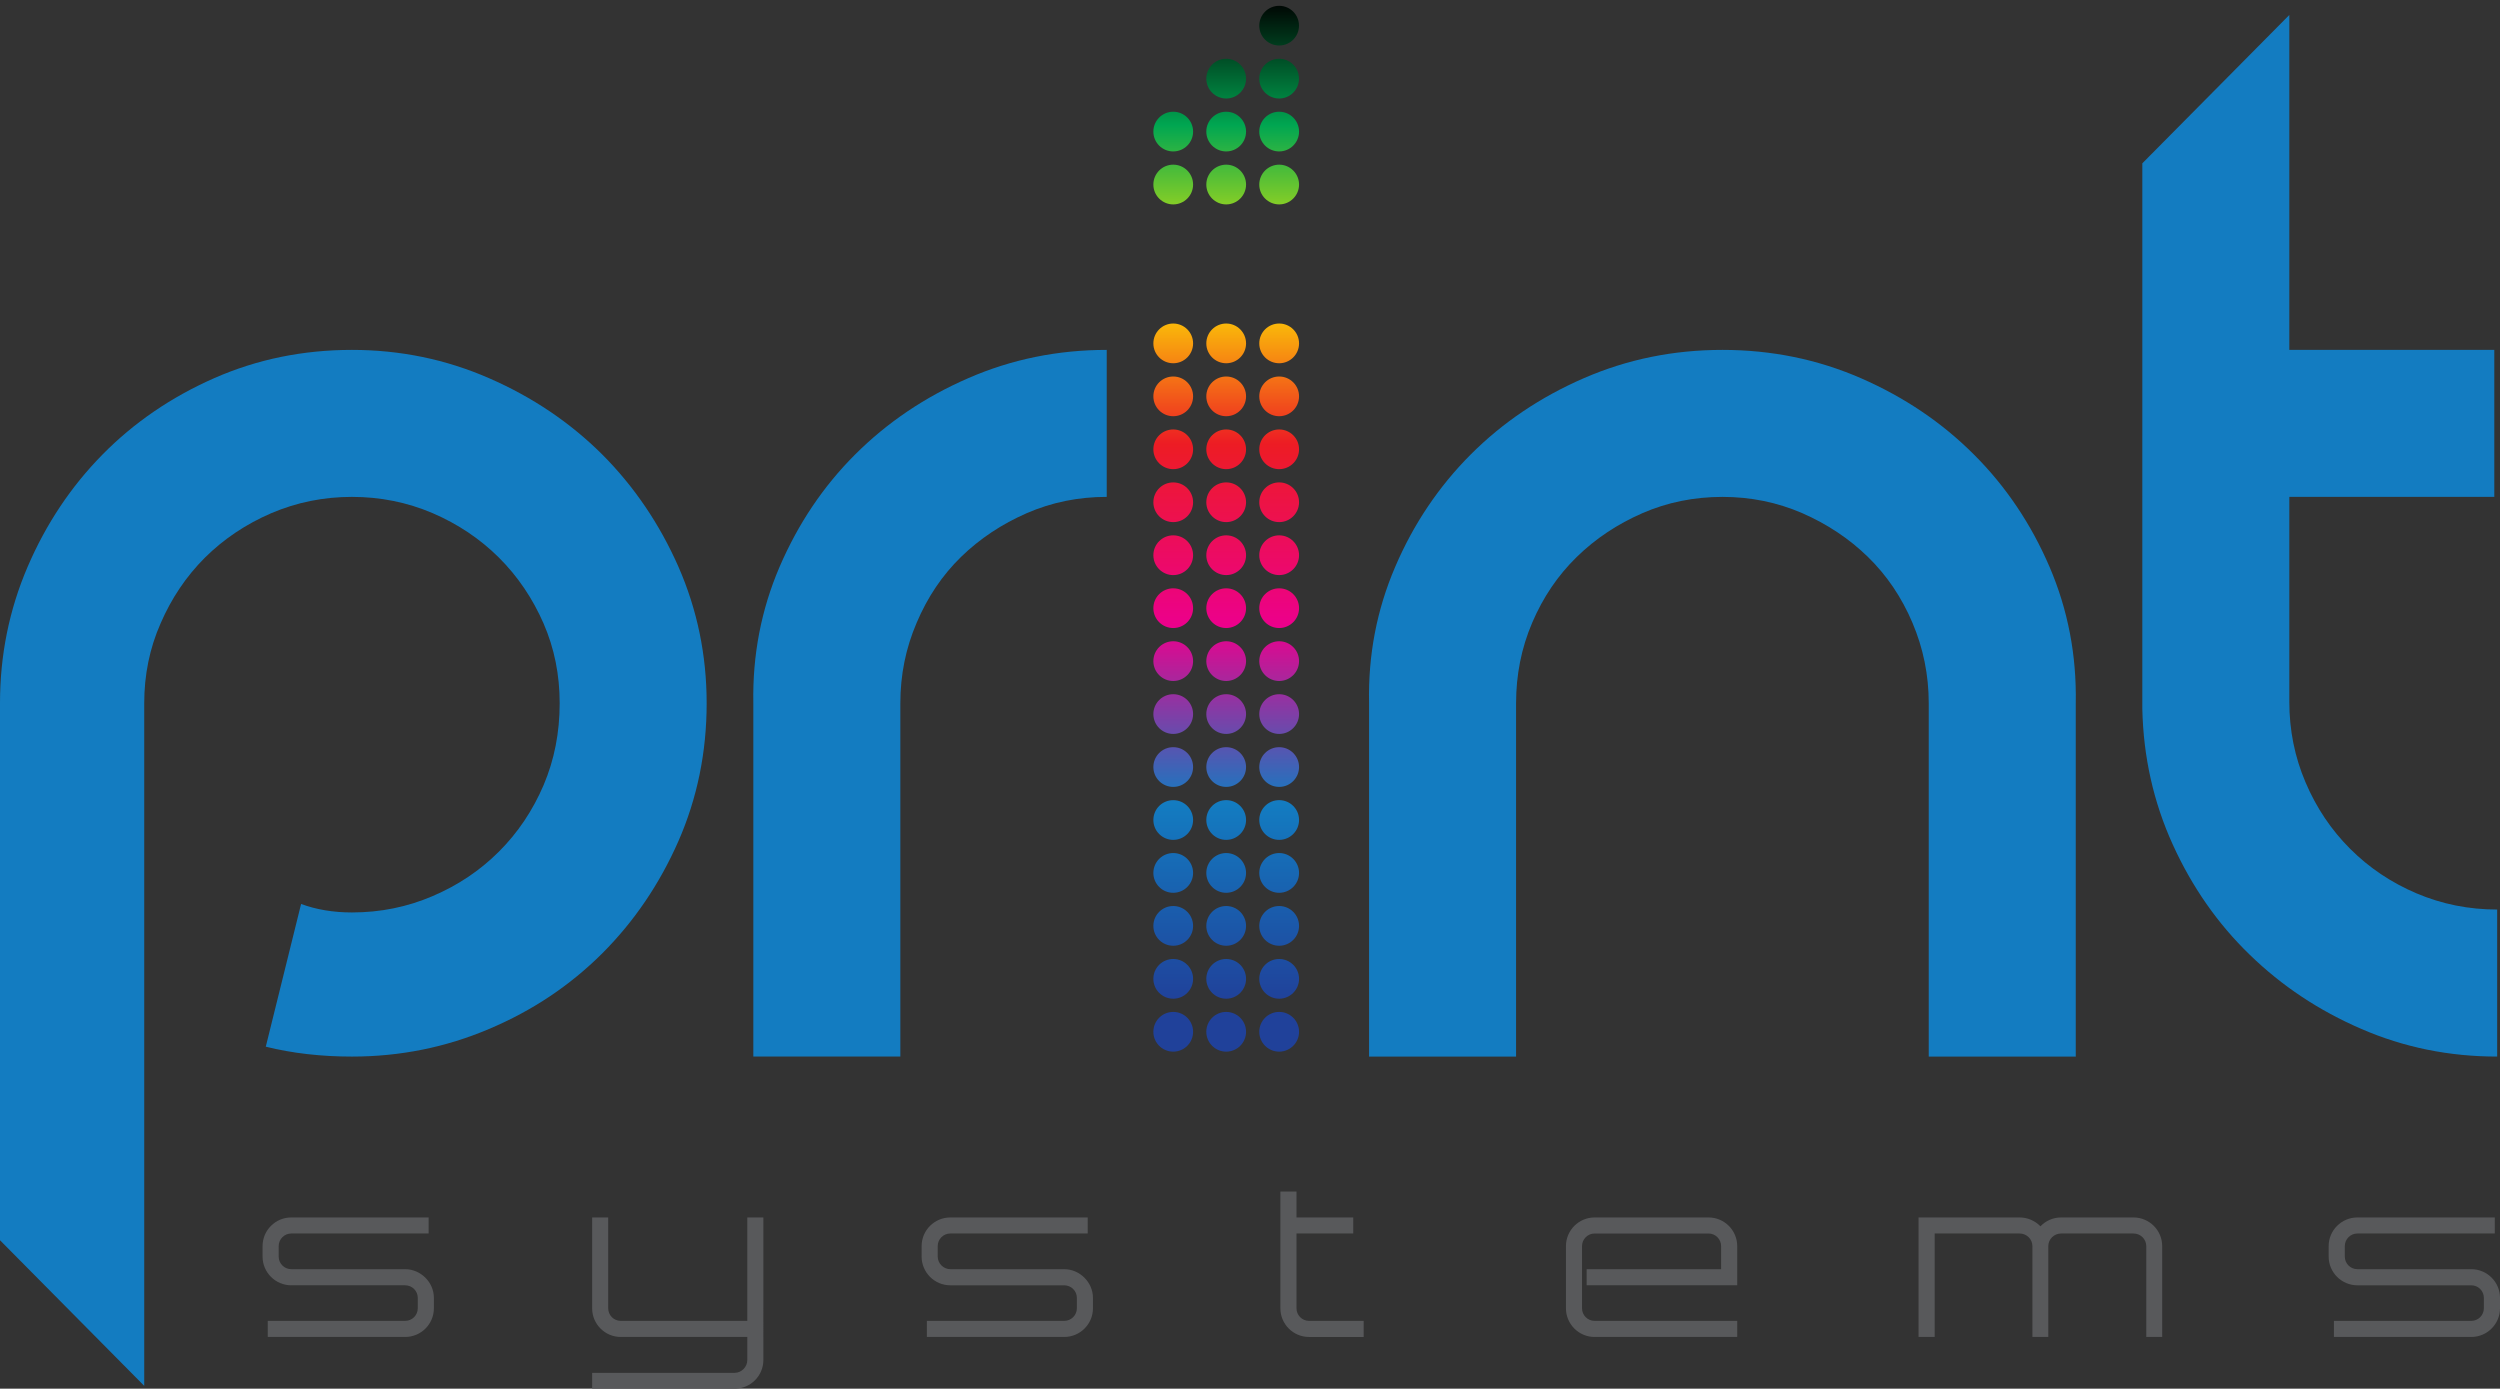
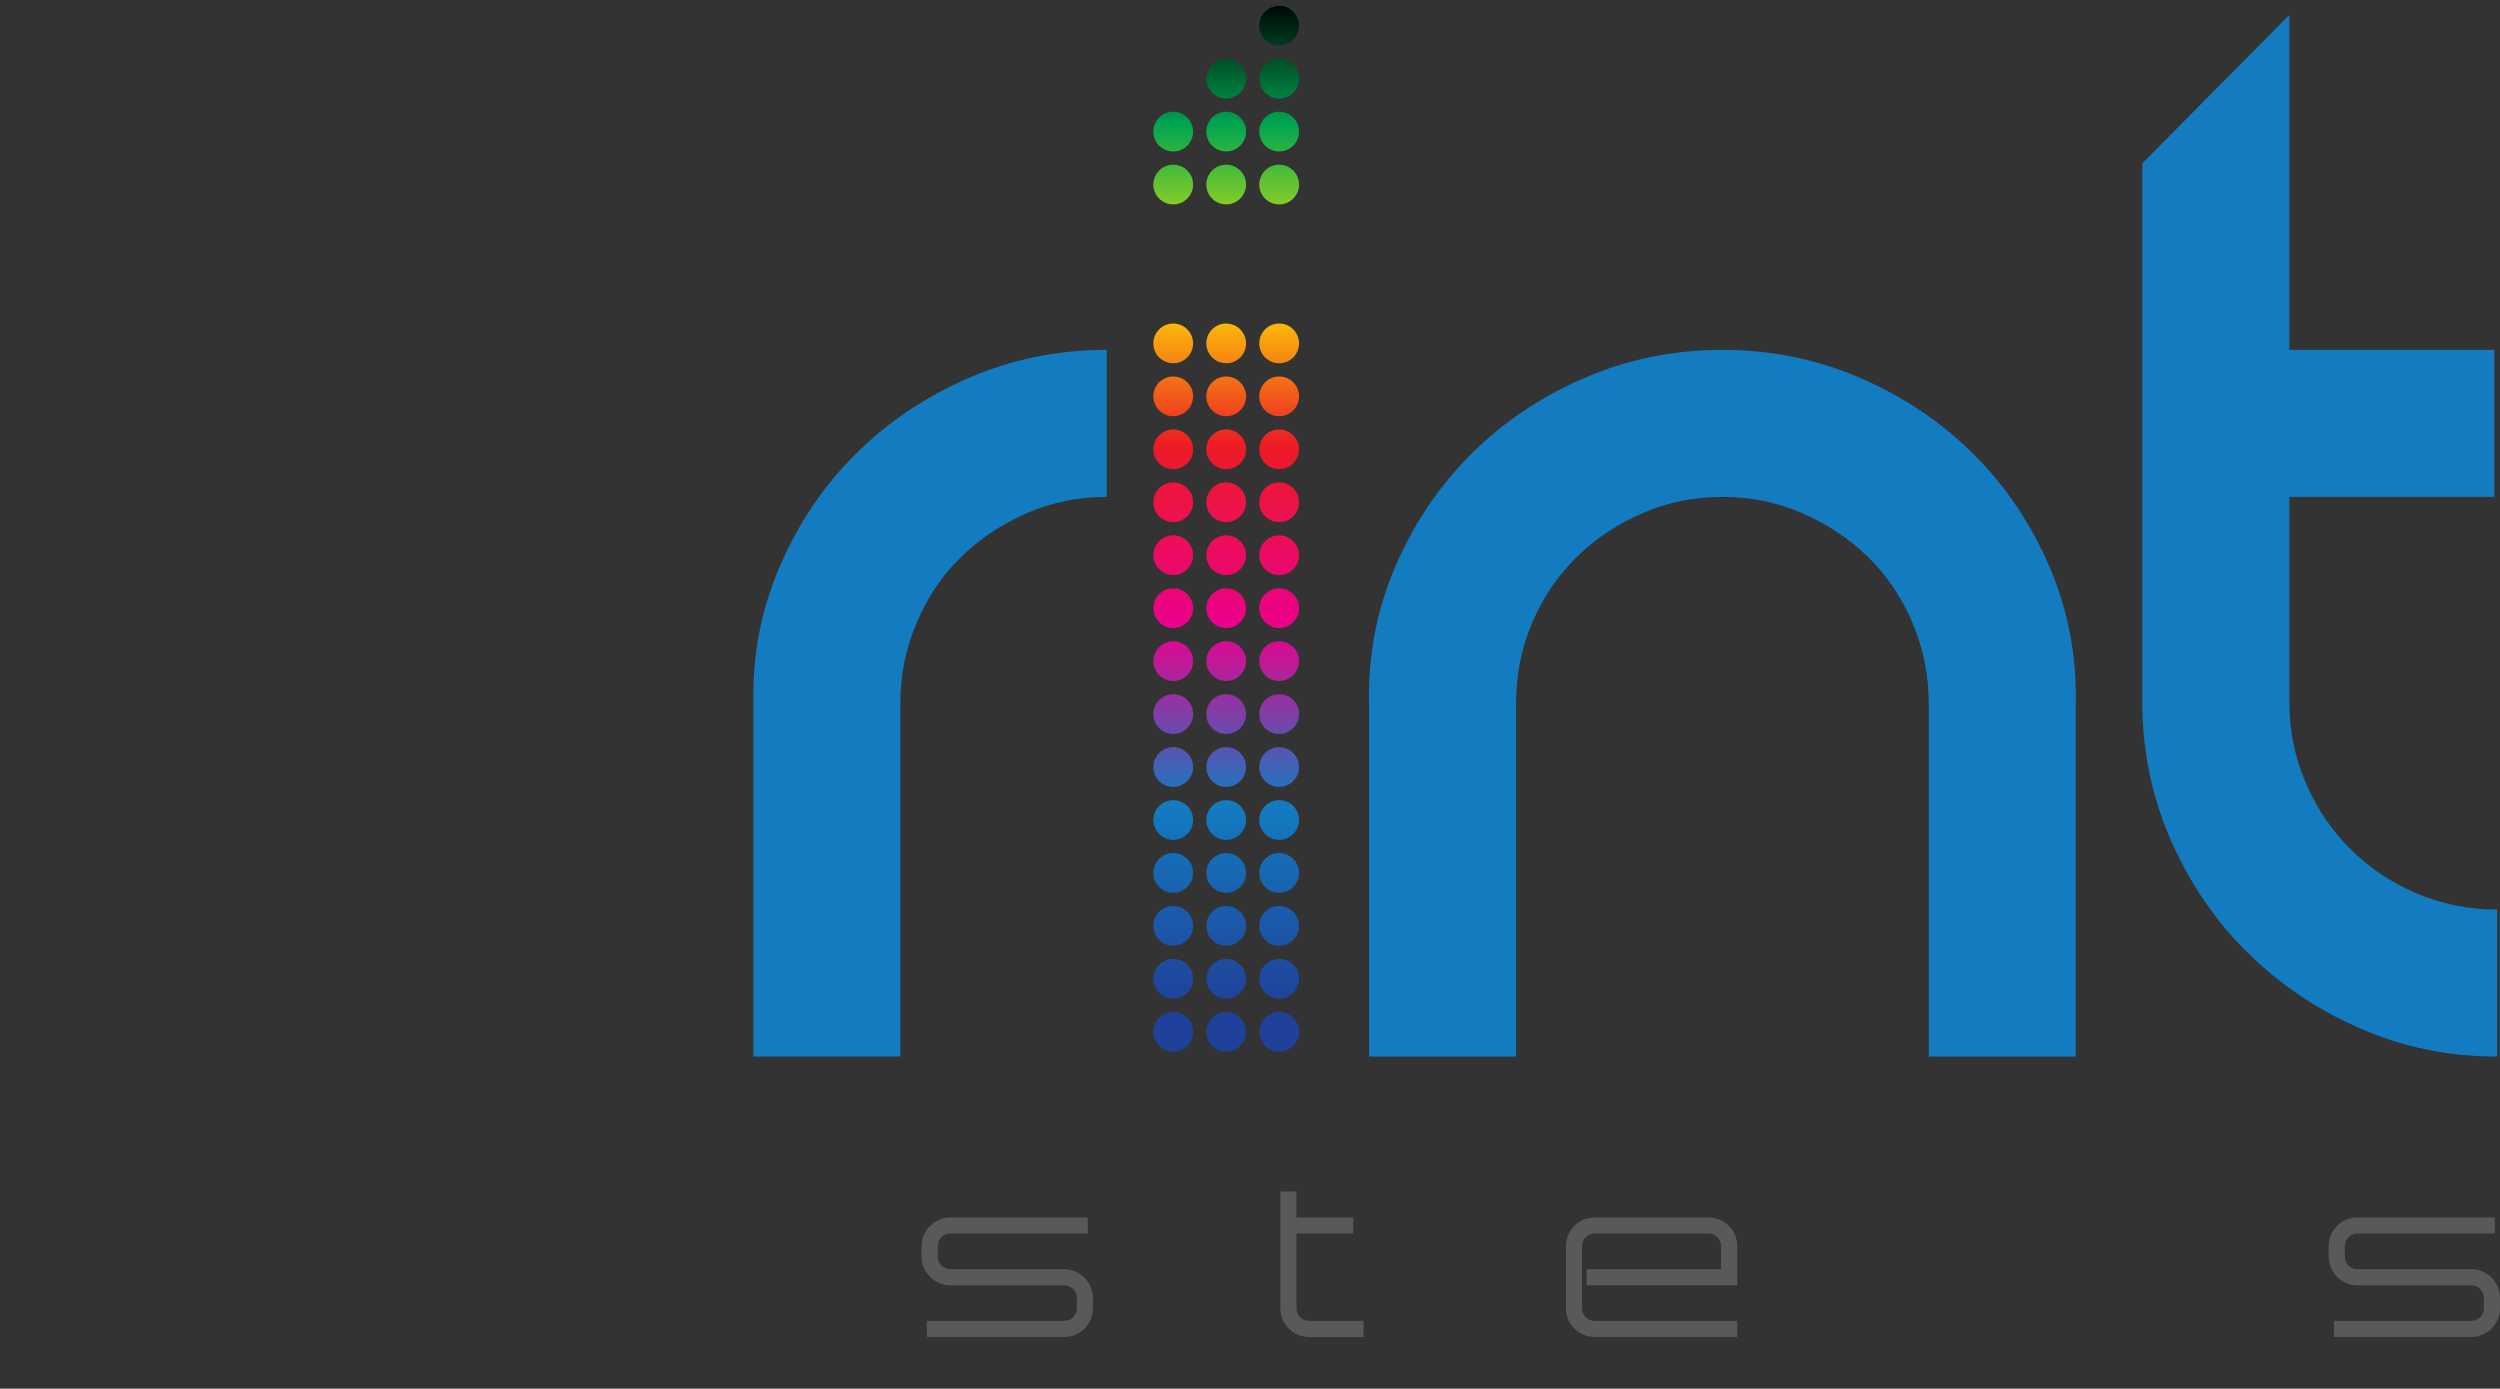
<svg xmlns="http://www.w3.org/2000/svg" xmlns:xlink="http://www.w3.org/1999/xlink" version="1.1" id="Layer_1" x="0px" y="0px" width="322.148px" height="178.945px" viewBox="0 0 322.148 178.945" enable-background="new 0 0 322.148 178.945" xml:space="preserve">
  <rect x="0" y="0" width="322.148" height="178.945" fill="#333333" stroke="none" />
  <g>
    <g>
-       <path fill="#58595B" d="M96.297,170.208H79.993c-0.894,0-1.62-0.726-1.62-1.622V156.88h-2.07v11.705    c0,2.041,1.654,3.695,3.69,3.695h16.304v2.971c0,0.896-0.744,1.652-1.627,1.652H76.303v2.041H94.67    c2.039,0,3.696-1.656,3.696-3.693V156.88h-2.069V170.208z" />
      <path fill="#58595B" d="M137.129,163.546h-14.673c-0.883,0-1.624-0.744-1.624-1.626v-1.346c0-0.897,0.727-1.627,1.624-1.627    h17.705v-2.067h-17.705c-2.038,0-3.697,1.654-3.697,3.694v1.346c0,2.04,1.659,3.702,3.697,3.702h14.673    c0.902,0,1.635,0.725,1.635,1.614v1.349c0,0.896-0.732,1.622-1.635,1.622h-17.694v2.073h17.694c2.043,0,3.708-1.654,3.708-3.695    v-1.349C140.837,165.236,139.139,163.546,137.129,163.546z" />
-       <path fill="#58595B" d="M52.207,163.546H37.534c-0.895,0-1.624-0.729-1.624-1.626v-1.346c0-0.897,0.729-1.627,1.624-1.627h17.699    v-2.067H37.534c-2.04,0-3.7,1.654-3.7,3.694v1.346c0,2.04,1.66,3.702,3.7,3.702h14.673c0.897,0,1.627,0.725,1.627,1.614v1.349    c0,0.896-0.729,1.622-1.627,1.622H34.503v2.073h17.704c2.043,0,3.703-1.654,3.703-3.695v-1.349    C55.91,165.236,54.215,163.546,52.207,163.546z" />
      <path fill="#58595B" d="M167.065,168.585v-9.638h7.314v-2.067h-7.314v-3.337h-2.076v15.042c0,2.041,1.657,3.695,3.694,3.695h7.038    v-2.073h-7.038C167.792,170.208,167.065,169.482,167.065,168.585z" />
      <path fill="#58595B" d="M220.163,156.88h-14.681c-2.038,0-3.695,1.654-3.695,3.694v8.011c0,2.041,1.657,3.695,3.695,3.695h18.375    v-2.073h-18.375c-0.896,0-1.624-0.726-1.624-1.622v-8.011c0-0.897,0.729-1.627,1.624-1.627h14.681c0.89,0,1.619,0.729,1.619,1.627    v2.972h-17.328v2.076h19.403v-5.048C223.857,158.535,222.2,156.88,220.163,156.88z" />
-       <path fill="#58595B" d="M274.919,156.88h-9.322c-1.02,0-1.982,0.418-2.667,1.141c-0.698-0.723-1.677-1.141-2.684-1.141h-13.024    v15.4h2.078v-13.333h10.946c0.908,0,1.65,0.729,1.65,1.627v11.706h2.045v-11.706c0-0.897,0.742-1.627,1.655-1.627h9.322    c0.911,0,1.649,0.729,1.649,1.627v11.706h2.051v-11.706C278.62,158.535,276.959,156.88,274.919,156.88z" />
      <path fill="#58595B" d="M318.445,163.546h-14.673c-0.897,0-1.623-0.729-1.623-1.626v-1.346c0-0.897,0.726-1.627,1.623-1.627    h17.704v-2.067h-17.704c-2.04,0-3.702,1.654-3.702,3.694v1.346c0,2.04,1.662,3.702,3.702,3.702h14.673    c0.897,0,1.624,0.725,1.624,1.614v1.349c0,0.896-0.727,1.622-1.624,1.622h-17.699v2.073h17.699c2.043,0,3.703-1.654,3.703-3.695    v-1.349C322.148,165.204,320.488,163.546,318.445,163.546z" />
    </g>
-     <path fill="#137CC1" d="M45.352,136.15c-4.004,0-7.706-0.432-11.104-1.274l4.551-18.392c1.942,0.72,4.124,1.094,6.554,1.094   c3.646,0,7.113-0.697,10.389-2.104c3.274-1.394,6.122-3.308,8.551-5.736c2.434-2.43,4.344-5.277,5.749-8.551   c1.397-3.279,2.078-6.806,2.078-10.568c0-3.648-0.681-7.073-2.078-10.283c-1.405-3.217-3.315-6.053-5.749-8.481   c-2.429-2.413-5.276-4.325-8.551-5.733c-3.275-1.396-6.742-2.093-10.389-2.093c-3.646,0-7.101,0.697-10.378,2.093   c-3.269,1.408-6.132,3.32-8.565,5.733c-2.434,2.429-4.328,5.265-5.718,8.481c-1.413,3.21-2.106,6.635-2.106,10.283v0.367v87.596   L0,159.816v-68.83v-0.367c0-6.197,1.186-12.052,3.557-17.576c2.367-5.514,5.589-10.349,9.66-14.48   c4.062-4.125,8.863-7.399,14.377-9.83c5.527-2.432,11.441-3.646,17.758-3.646c6.197,0,12.097,1.213,17.666,3.646   c5.587,2.431,10.436,5.705,14.586,9.83c4.117,4.131,7.394,8.966,9.825,14.48c2.416,5.524,3.63,11.379,3.63,17.576   c0,6.311-1.214,12.228-3.63,17.752c-2.432,5.534-5.708,10.361-9.825,14.482c-4.15,4.135-8.999,7.381-14.586,9.739   C57.448,134.96,51.549,136.15,45.352,136.15z" />
    <path fill="#137CC1" d="M97.074,90.619c-0.116-6.197,1.014-12.052,3.382-17.576c2.374-5.514,5.603-10.349,9.739-14.48   c4.132-4.125,8.979-7.399,14.569-9.83c5.566-2.432,11.526-3.646,17.848-3.646v18.94c-3.649,0-7.075,0.697-10.291,2.093   c-3.219,1.408-6.046,3.274-8.48,5.642c-2.429,2.371-4.323,5.188-5.718,8.48c-1.408,3.276-2.105,6.727-2.105,10.375v45.531H97.074   V90.619z" />
    <path fill="#137CC1" d="M267.481,136.15h-18.945V90.619c0-3.648-0.711-7.099-2.102-10.375c-1.396-3.292-3.307-6.109-5.735-8.48   c-2.434-2.373-5.264-4.238-8.465-5.642c-3.231-1.396-6.651-2.093-10.283-2.093c-3.649,0-7.086,0.697-10.302,2.093   c-3.213,1.404-6.035,3.269-8.465,5.642c-2.429,2.371-4.344,5.188-5.748,8.48c-1.396,3.276-2.076,6.727-2.076,10.375v45.531h-18.942   V90.619c-0.134-6.197,0.993-12.052,3.367-17.576c2.358-5.518,5.612-10.349,9.733-14.48c4.122-4.125,8.98-7.399,14.574-9.83   c5.587-2.432,11.54-3.646,17.858-3.646c6.313,0,12.253,1.213,17.843,3.646c5.571,2.431,10.435,5.705,14.557,9.83   c4.139,4.131,7.378,8.962,9.751,14.48c2.368,5.524,3.496,11.379,3.38,17.576V136.15z" />
    <path fill="#137CC1" d="M295,90.441c0,3.631,0.693,7.099,2.091,10.372c1.391,3.274,3.319,6.14,5.749,8.565   c2.435,2.433,5.277,4.347,8.551,5.741c3.276,1.39,6.745,2.084,10.392,2.084v18.946c-6.199,0-12.034-1.189-17.49-3.558   c-5.469-2.358-10.255-5.542-14.387-9.558c-4.137-4-7.443-8.747-9.923-14.201c-2.487-5.47-3.789-11.294-3.925-17.488V21.046   L295,1.928v43.16h26.414v18.94H295V88.07V90.441z" />
    <g>
      <defs>
        <path id="SVGID_1_" d="M164.834,5.863c-1.417,0-2.566-1.144-2.566-2.553c0-1.418,1.149-2.56,2.566-2.56     c1.41,0,2.553,1.142,2.553,2.56C167.387,4.72,166.245,5.863,164.834,5.863z M167.387,10.133c0-1.416-1.143-2.56-2.553-2.56     c-1.417,0-2.566,1.145-2.566,2.56c0,1.414,1.149,2.56,2.566,2.56C166.245,12.693,167.387,11.547,167.387,10.133z M167.395,16.957     c0-1.413-1.15-2.561-2.561-2.561c-1.417,0-2.566,1.148-2.566,2.561c0,1.412,1.149,2.557,2.566,2.557     C166.245,19.513,167.395,18.369,167.395,16.957z M167.395,23.781c0-1.413-1.15-2.563-2.561-2.563     c-1.417,0-2.566,1.15-2.566,2.563c0,1.411,1.149,2.559,2.566,2.559C166.245,26.339,167.395,25.192,167.395,23.781z      M167.395,44.252c0-1.416-1.15-2.563-2.561-2.563c-1.417,0-2.566,1.147-2.566,2.563c0,1.413,1.149,2.557,2.566,2.557     C166.245,46.81,167.395,45.665,167.395,44.252z M167.395,51.073c0-1.41-1.15-2.557-2.561-2.557c-1.417,0-2.566,1.147-2.566,2.557     c0,1.418,1.149,2.56,2.566,2.56C166.245,53.633,167.395,52.491,167.395,51.073z M167.395,57.898c0-1.416-1.15-2.558-2.561-2.558     c-1.417,0-2.566,1.142-2.566,2.558c0,1.413,1.149,2.557,2.566,2.557C166.245,60.456,167.395,59.311,167.395,57.898z      M167.395,64.718c0-1.412-1.15-2.557-2.561-2.557c-1.417,0-2.566,1.145-2.566,2.557c0,1.418,1.149,2.561,2.566,2.561     C166.245,67.279,167.395,66.136,167.395,64.718z M167.395,71.546c0-1.414-1.15-2.563-2.561-2.563     c-1.417,0-2.566,1.148-2.566,2.563c0,1.41,1.149,2.559,2.566,2.559C166.245,74.105,167.395,72.957,167.395,71.546z      M167.395,78.367c0-1.415-1.15-2.557-2.561-2.557c-1.417,0-2.566,1.142-2.566,2.557c0,1.416,1.149,2.561,2.566,2.561     C166.245,80.927,167.395,79.783,167.395,78.367z M167.395,85.191c0-1.413-1.15-2.559-2.561-2.559     c-1.417,0-2.566,1.146-2.566,2.559c0,1.412,1.149,2.562,2.566,2.562C166.245,87.752,167.395,86.603,167.395,85.191z      M167.395,92.016c0-1.413-1.15-2.561-2.561-2.561c-1.417,0-2.566,1.147-2.566,2.561s1.149,2.558,2.566,2.558     C166.245,94.574,167.395,93.429,167.395,92.016z M167.395,98.839c0-1.411-1.15-2.559-2.561-2.559     c-1.417,0-2.566,1.147-2.566,2.559c0,1.414,1.149,2.561,2.566,2.561C166.245,101.4,167.395,100.253,167.395,98.839z      M167.395,105.662c0-1.412-1.15-2.559-2.561-2.559c-1.417,0-2.566,1.146-2.566,2.559c0,1.414,1.149,2.563,2.566,2.563     C166.245,108.224,167.395,107.076,167.395,105.662z M167.395,112.484c0-1.41-1.15-2.561-2.561-2.561     c-1.417,0-2.566,1.15-2.566,2.561c0,1.415,1.149,2.561,2.566,2.561C166.245,115.044,167.395,113.899,167.395,112.484z      M167.395,119.312c0-1.418-1.15-2.563-2.561-2.563c-1.417,0-2.566,1.145-2.566,2.563c0,1.41,1.149,2.557,2.566,2.557     C166.245,121.869,167.395,120.722,167.395,119.312z M167.395,126.132c0-1.412-1.15-2.557-2.561-2.557     c-1.417,0-2.566,1.145-2.566,2.557s1.149,2.561,2.566,2.561C166.245,128.693,167.395,127.544,167.395,126.132z M167.395,132.958     c0-1.418-1.15-2.563-2.561-2.563c-1.417,0-2.566,1.145-2.566,2.563c0,1.406,1.149,2.557,2.566,2.557     C166.245,135.515,167.395,134.365,167.395,132.958z M160.566,10.133c0-1.416-1.146-2.56-2.561-2.56     c-1.413,0-2.561,1.145-2.561,2.56c0,1.414,1.147,2.56,2.561,2.56C159.421,12.693,160.566,11.547,160.566,10.133z M160.566,16.957     c0-1.413-1.146-2.561-2.561-2.561c-1.413,0-2.561,1.148-2.561,2.561c0,1.412,1.147,2.557,2.561,2.557     C159.421,19.513,160.566,18.369,160.566,16.957z M160.566,23.781c0-1.413-1.146-2.563-2.561-2.563     c-1.413,0-2.561,1.15-2.561,2.563c0,1.411,1.147,2.559,2.561,2.559C159.421,26.339,160.566,25.192,160.566,23.781z      M160.566,44.252c0-1.416-1.146-2.563-2.561-2.563c-1.413,0-2.561,1.147-2.561,2.563c0,1.413,1.147,2.557,2.561,2.557     C159.421,46.81,160.566,45.665,160.566,44.252z M160.566,51.073c0-1.41-1.146-2.557-2.561-2.557     c-1.413,0-2.561,1.147-2.561,2.557c0,1.418,1.147,2.56,2.561,2.56C159.421,53.633,160.566,52.491,160.566,51.073z      M160.566,57.898c0-1.416-1.146-2.558-2.561-2.558c-1.413,0-2.561,1.142-2.561,2.558c0,1.413,1.147,2.557,2.561,2.557     C159.421,60.456,160.566,59.311,160.566,57.898z M160.566,64.718c0-1.412-1.146-2.557-2.561-2.557     c-1.413,0-2.561,1.145-2.561,2.557c0,1.418,1.147,2.561,2.561,2.561C159.421,67.279,160.566,66.136,160.566,64.718z      M160.566,71.546c0-1.414-1.146-2.563-2.561-2.563c-1.413,0-2.561,1.148-2.561,2.563c0,1.41,1.147,2.559,2.561,2.559     C159.421,74.105,160.566,72.957,160.566,71.546z M160.566,78.367c0-1.415-1.146-2.557-2.561-2.557     c-1.413,0-2.561,1.142-2.561,2.557c0,1.416,1.147,2.561,2.561,2.561C159.421,80.927,160.566,79.783,160.566,78.367z      M160.566,85.191c0-1.413-1.146-2.559-2.561-2.559c-1.413,0-2.561,1.146-2.561,2.561c0,1.412,1.147,2.56,2.561,2.56     C159.421,87.752,160.566,86.603,160.566,85.191z M160.566,92.016c0-1.413-1.146-2.561-2.561-2.561     c-1.413,0-2.561,1.147-2.561,2.561s1.147,2.558,2.561,2.558C159.421,94.574,160.566,93.429,160.566,92.016z M160.566,98.839     c0-1.411-1.146-2.559-2.561-2.559c-1.413,0-2.561,1.147-2.561,2.559c0,1.414,1.147,2.561,2.561,2.561     C159.421,101.4,160.566,100.253,160.566,98.839z M160.566,105.662c0-1.412-1.146-2.559-2.561-2.559     c-1.413,0-2.561,1.146-2.561,2.559c0,1.414,1.147,2.563,2.561,2.563C159.421,108.224,160.566,107.076,160.566,105.662z      M160.566,112.484c0-1.41-1.146-2.561-2.561-2.561c-1.413,0-2.561,1.15-2.561,2.563c0,1.413,1.147,2.559,2.561,2.559     C159.421,115.044,160.566,113.899,160.566,112.484z M160.566,119.312c0-1.418-1.146-2.563-2.561-2.563     c-1.413,0-2.561,1.145-2.561,2.563c0,1.41,1.147,2.557,2.561,2.557C159.421,121.869,160.566,120.722,160.566,119.312z      M160.566,126.132c0-1.412-1.146-2.557-2.561-2.557c-1.413,0-2.561,1.145-2.561,2.557s1.147,2.561,2.561,2.561     C159.421,128.693,160.566,127.544,160.566,126.132z M160.566,132.958c0-1.418-1.146-2.563-2.561-2.563     c-1.413,0-2.561,1.145-2.561,2.563c0,1.406,1.147,2.557,2.561,2.557C159.421,135.515,160.566,134.365,160.566,132.958z      M153.741,16.957c0-1.413-1.143-2.561-2.559-2.561c-1.417,0-2.56,1.148-2.56,2.561c0,1.412,1.143,2.557,2.56,2.557     C152.599,19.513,153.741,18.369,153.741,16.957z M153.741,23.781c0-1.413-1.143-2.563-2.559-2.563c-1.417,0-2.56,1.15-2.56,2.563     c0,1.411,1.143,2.559,2.56,2.559C152.599,26.339,153.741,25.192,153.741,23.781z M153.741,44.252     c0-1.416-1.143-2.563-2.559-2.563c-1.417,0-2.56,1.147-2.56,2.563c0,1.413,1.143,2.557,2.56,2.557     C152.599,46.81,153.741,45.665,153.741,44.252z M153.741,51.073c0-1.41-1.143-2.557-2.559-2.557c-1.417,0-2.56,1.147-2.56,2.557     c0,1.418,1.143,2.56,2.56,2.56C152.599,53.633,153.741,52.491,153.741,51.073z M153.741,57.898c0-1.416-1.143-2.558-2.559-2.558     c-1.417,0-2.56,1.142-2.56,2.558c0,1.413,1.143,2.557,2.56,2.557C152.599,60.456,153.741,59.311,153.741,57.898z M153.741,64.718     c0-1.412-1.143-2.555-2.559-2.555c-1.417,0-2.56,1.143-2.56,2.555c0,1.418,1.143,2.561,2.56,2.561     C152.599,67.279,153.741,66.136,153.741,64.718z M153.741,71.546c0-1.414-1.143-2.563-2.559-2.563     c-1.417,0-2.56,1.148-2.56,2.563c0,1.41,1.143,2.561,2.56,2.561C152.599,74.107,153.741,72.957,153.741,71.546z M153.741,78.367     c0-1.415-1.143-2.557-2.559-2.557c-1.417,0-2.56,1.142-2.56,2.557c0,1.416,1.143,2.561,2.56,2.561     C152.599,80.927,153.741,79.783,153.741,78.367z M153.741,85.193c0-1.415-1.143-2.561-2.559-2.561     c-1.417,0-2.56,1.146-2.56,2.561c0,1.412,1.143,2.56,2.56,2.56C152.599,87.752,153.741,86.605,153.741,85.193z M153.741,92.016     c0-1.413-1.143-2.561-2.559-2.561c-1.417,0-2.56,1.147-2.56,2.561s1.143,2.558,2.56,2.558     C152.599,94.574,153.741,93.429,153.741,92.016z M153.741,98.839c0-1.411-1.143-2.559-2.559-2.559     c-1.417,0-2.56,1.147-2.56,2.559c0,1.414,1.143,2.561,2.56,2.561C152.599,101.4,153.741,100.253,153.741,98.839z      M153.741,105.662c0-1.412-1.143-2.555-2.559-2.555c-1.417,0-2.56,1.143-2.56,2.555c0,1.414,1.143,2.563,2.56,2.563     C152.599,108.224,153.741,107.076,153.741,105.662z M153.741,112.486c0-1.412-1.143-2.563-2.559-2.563     c-1.417,0-2.56,1.15-2.56,2.563c0,1.413,1.143,2.559,2.56,2.559C152.599,115.044,153.741,113.899,153.741,112.486z      M153.741,119.312c0-1.418-1.143-2.563-2.559-2.563c-1.417,0-2.56,1.145-2.56,2.563c0,1.41,1.143,2.557,2.56,2.557     C152.599,121.869,153.741,120.722,153.741,119.312z M153.741,126.132c0-1.412-1.143-2.557-2.559-2.557     c-1.417,0-2.56,1.145-2.56,2.557s1.143,2.561,2.56,2.561C152.599,128.693,153.741,127.544,153.741,126.132z M153.741,132.958     c0-1.418-1.143-2.563-2.559-2.563c-1.417,0-2.56,1.145-2.56,2.563c0,1.406,1.143,2.557,2.56,2.557     C152.599,135.515,153.741,134.365,153.741,132.958z" />
      </defs>
      <clipPath id="SVGID_2_">
        <use xlink:href="#SVGID_1_" overflow="visible" />
      </clipPath>
      <linearGradient id="SVGID_3_" gradientUnits="userSpaceOnUse" x1="157.798" y1="136.52" x2="157.798" y2="4.882813e-004">
        <stop offset="0.054" style="stop-color:#20419A" />
        <stop offset="0.242" style="stop-color:#137CC1" />
        <stop offset="0.409" style="stop-color:#EC008C" />
        <stop offset="0.581" style="stop-color:#ED1C24" />
        <stop offset="0.737" style="stop-color:#FFF200" />
        <stop offset="0.882" style="stop-color:#00A651" />
        <stop offset="1" style="stop-color:#000000" />
      </linearGradient>
      <rect x="137.941" clip-path="url(#SVGID_2_)" fill="url(#SVGID_3_)" width="39.712" height="136.52" />
    </g>
  </g>
</svg>